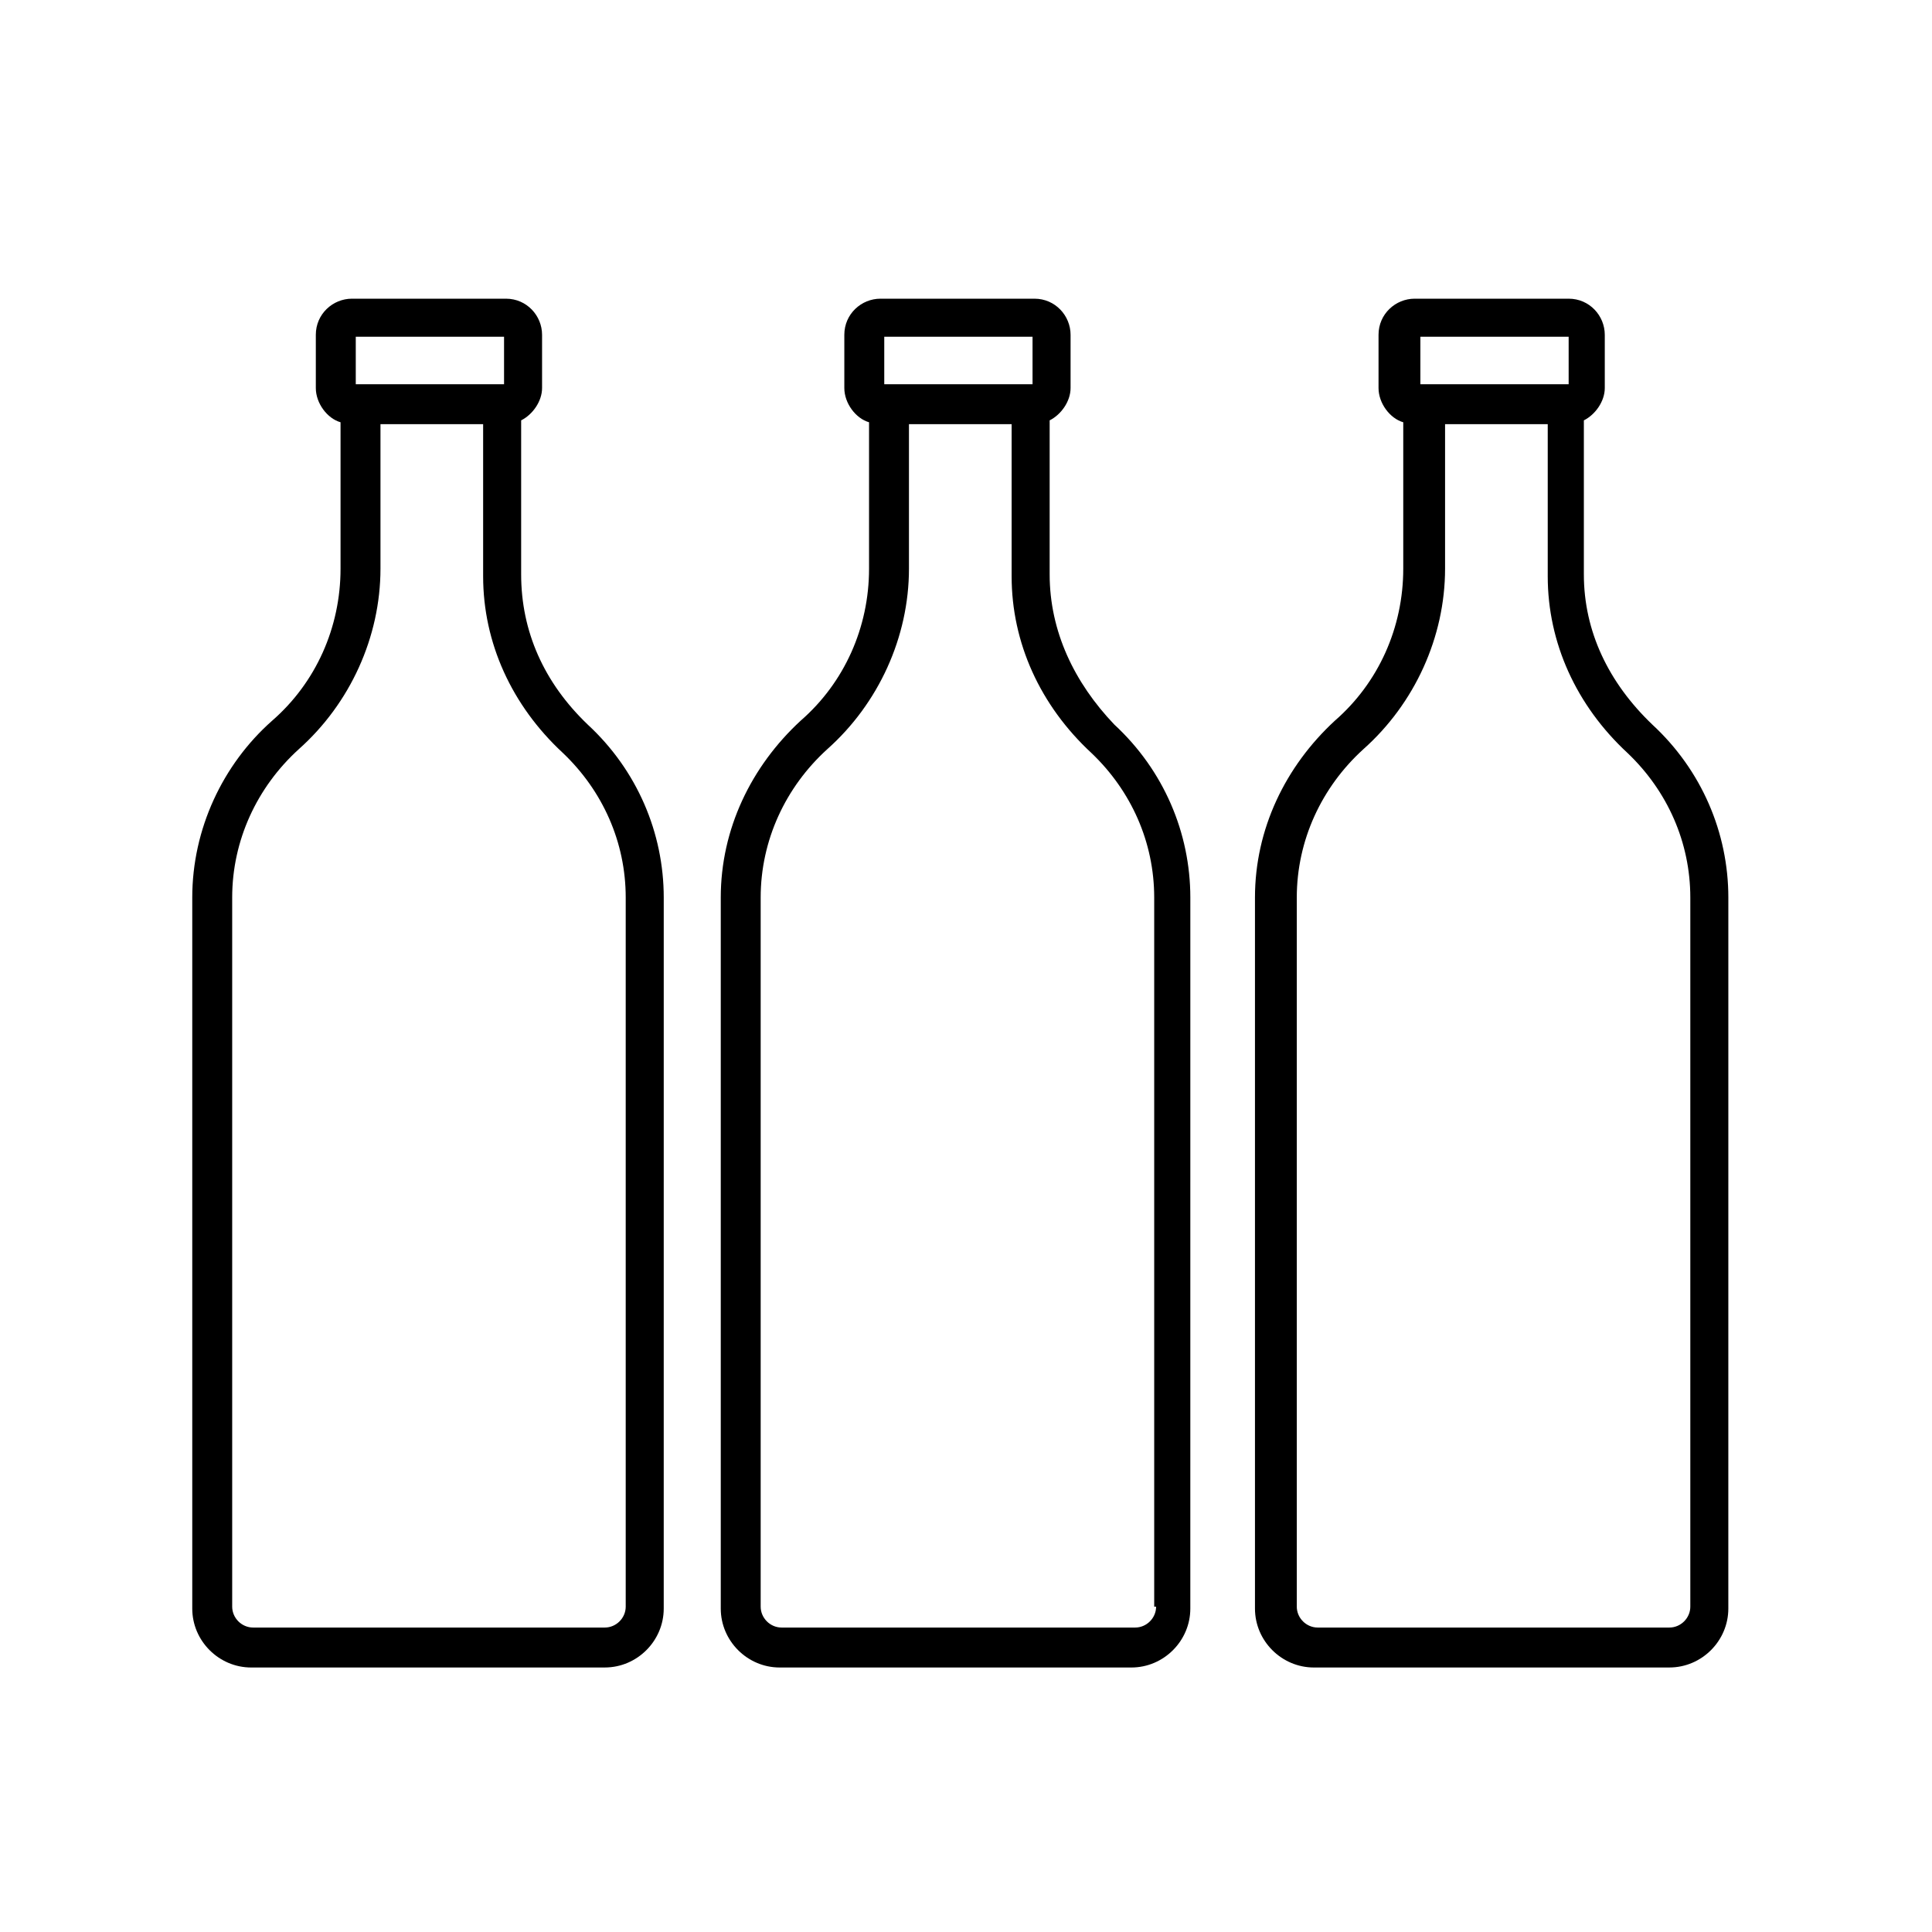
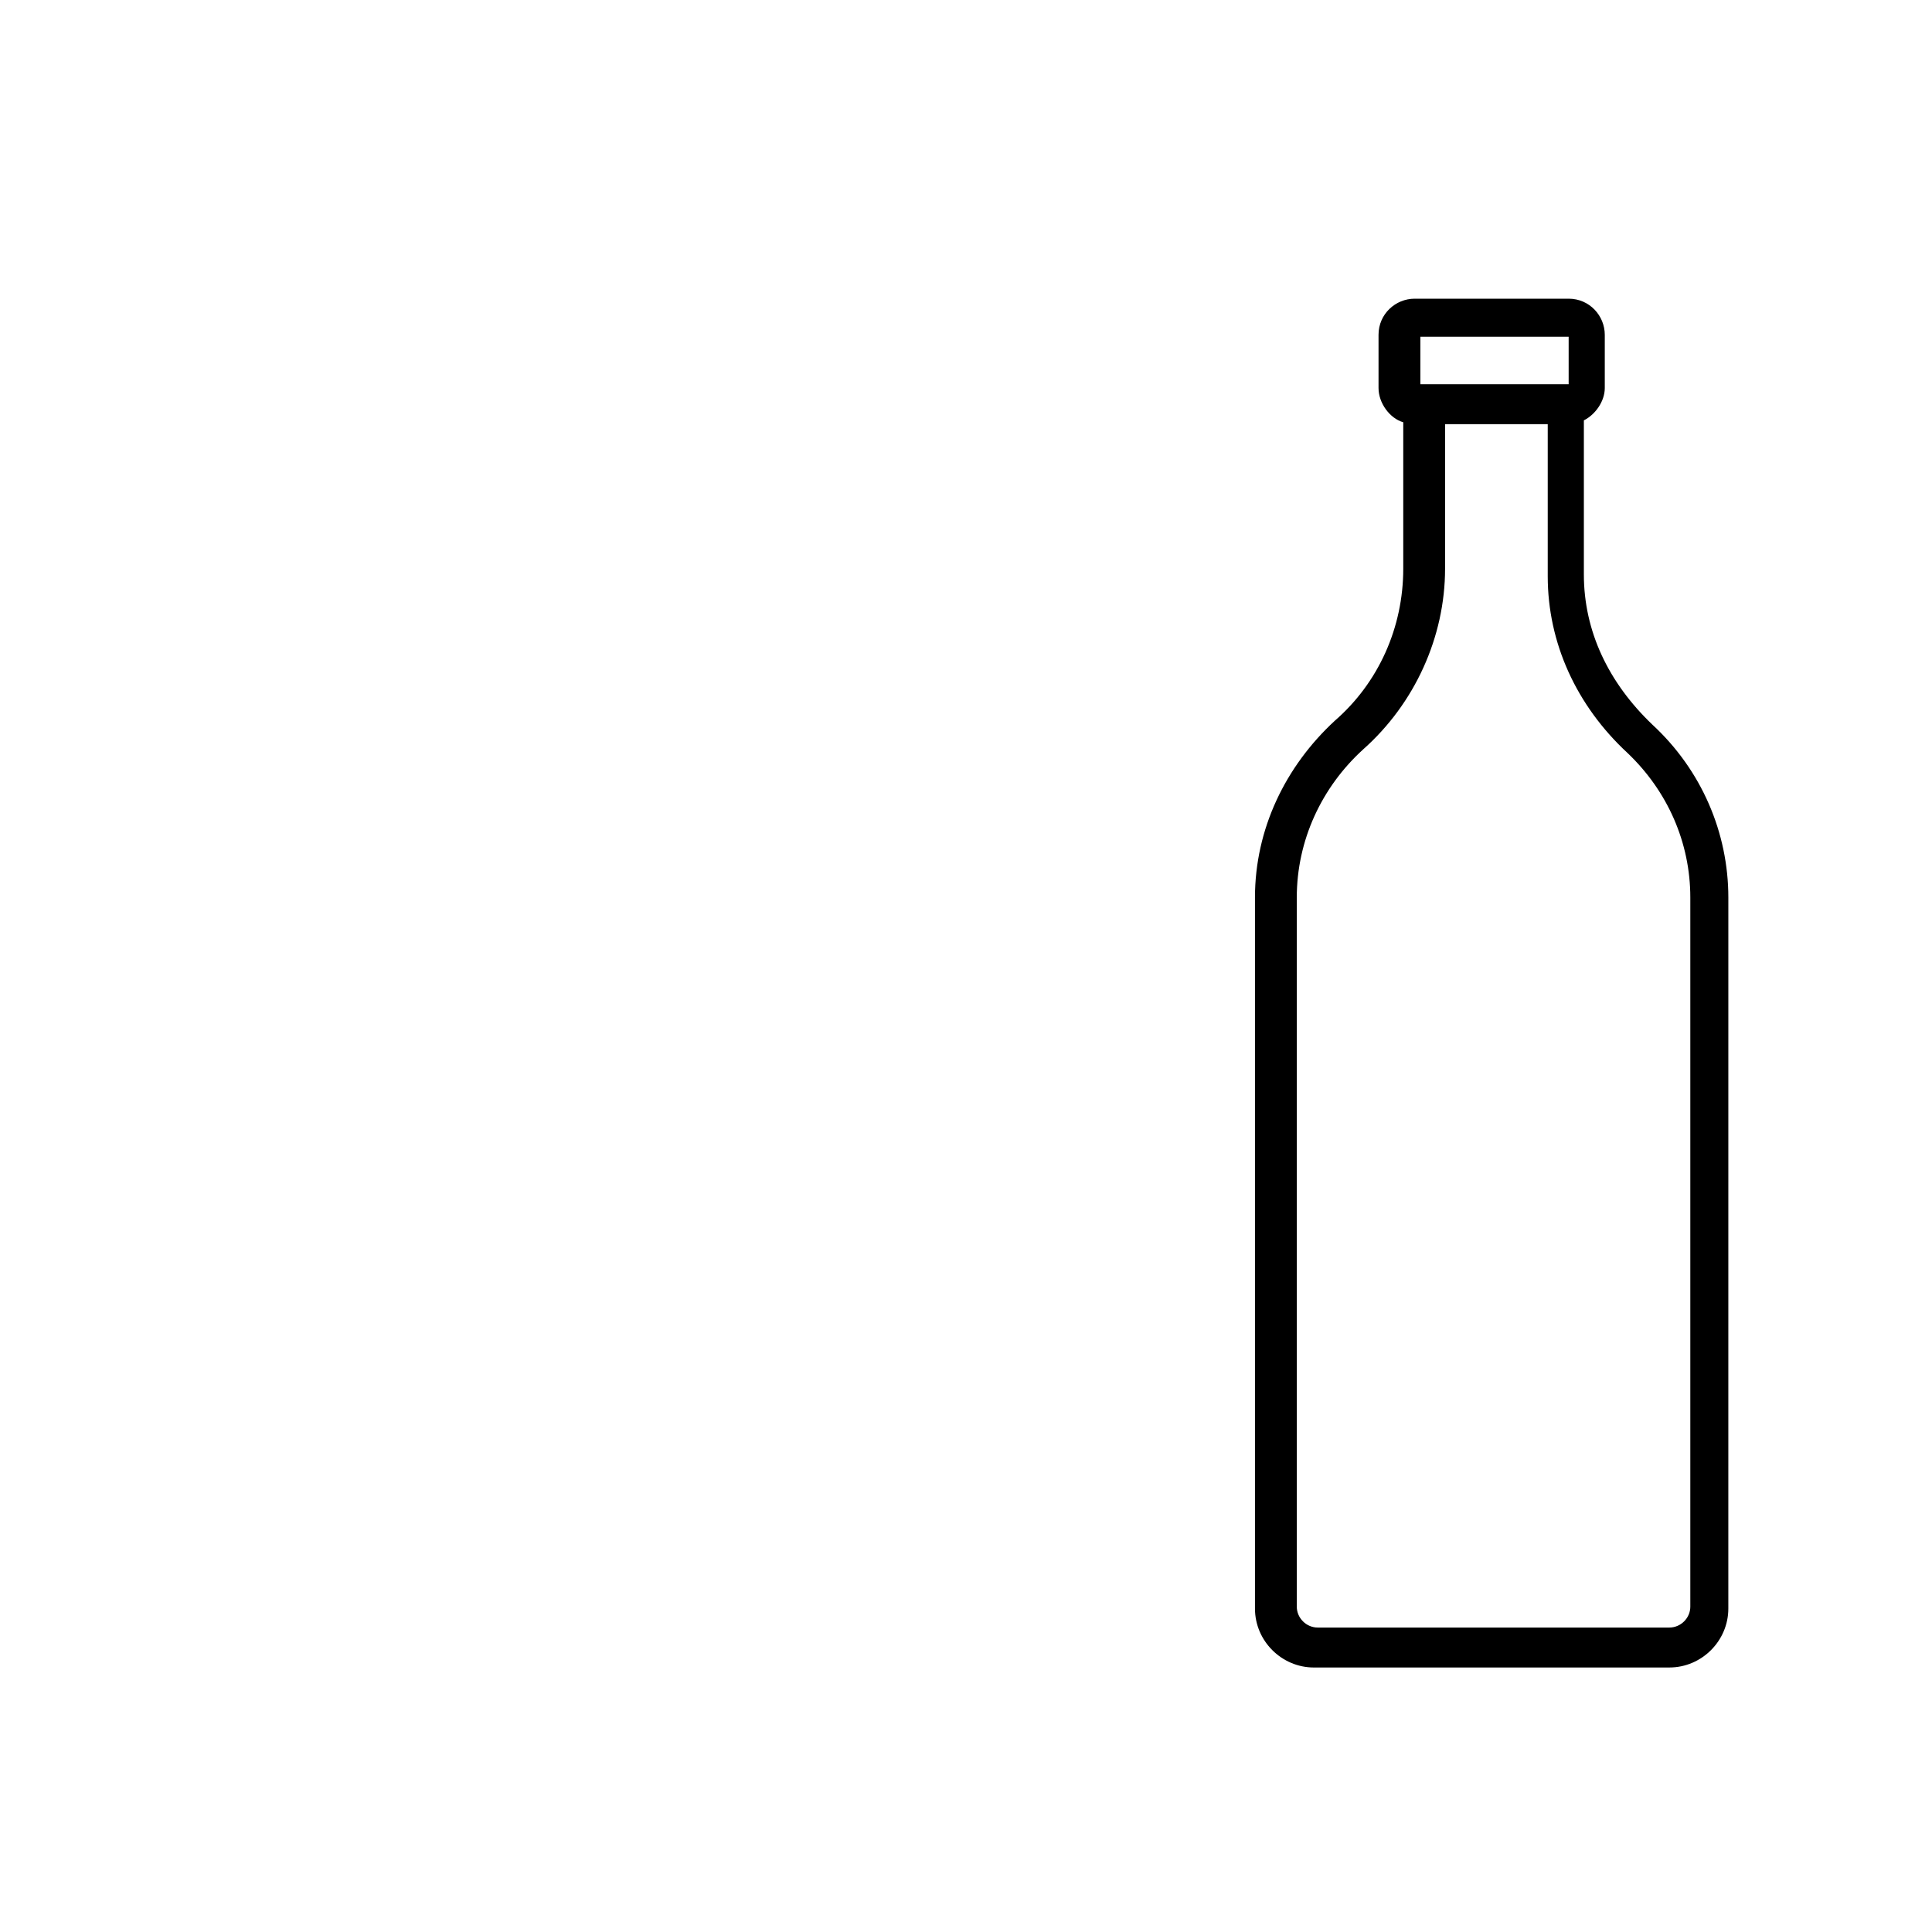
<svg xmlns="http://www.w3.org/2000/svg" fill="#000000" width="800px" height="800px" version="1.1" viewBox="144 144 512 512">
  <g>
-     <path d="m422.17 296.21v-40.809c3.023-1.512 5.543-5.039 5.543-8.566v-14.105c0-5.039-4.031-9.574-9.574-9.574h-40.809c-5.039 0-9.574 4.031-9.574 9.574v14.105c0 4.031 3.023 8.062 6.551 9.07v38.793c0 15.617-6.551 30.23-18.137 40.305-13.098 12.09-21.16 28.719-21.16 46.855v188.43c0 8.566 7.055 15.617 15.617 15.617h93.203c8.566 0 15.617-7.055 15.617-15.617l0.004-188.43c0-17.129-7.055-33.754-20.152-45.848-10.582-11.086-17.129-24.688-17.129-39.801zm-44.336-62.977h39.801v12.594h-39.297v-12.594zm72.547 336.54c0 3.023-2.519 5.543-5.543 5.543h-93.707c-3.023 0-5.543-2.519-5.543-5.543v-187.92c0-15.113 6.551-29.223 17.633-39.297 13.602-12.09 21.664-29.727 21.664-47.863v-38.289h27.207v40.305c0 17.633 7.559 34.258 21.16 46.855 10.578 10.078 16.625 23.68 16.625 38.289v187.92z" />
    <path d="m563.74 296.21v-40.809c3.023-1.512 5.543-5.039 5.543-8.566v-14.105c0-5.039-4.031-9.574-9.574-9.574h-40.809c-5.039 0-9.574 4.031-9.574 9.574v14.105c0 4.031 3.023 8.062 6.551 9.07v38.793c0 15.617-6.551 30.23-18.137 40.305-13.098 12.09-21.16 28.719-21.16 46.855v188.43c0 8.566 7.055 15.617 15.617 15.617l94.211-0.004c8.566 0 15.617-7.055 15.617-15.617l0.004-188.42c0-17.129-7.055-33.754-20.152-45.848-11.59-11.086-18.137-24.688-18.137-39.801zm-43.832-62.977h39.801v12.594h-39.297v-12.594zm72.043 336.54c0 3.023-2.519 5.543-5.543 5.543h-93.203c-3.023 0-5.543-2.519-5.543-5.543v-187.92c0-15.113 6.551-29.223 17.633-39.297 13.602-12.09 21.664-29.727 21.664-47.863v-38.289h27.207v40.305c0 17.633 7.559 34.258 21.16 46.855 10.578 10.078 16.625 23.68 16.625 38.289z" />
-     <path d="m282.11 296.21v-40.809c3.023-1.512 5.543-5.039 5.543-8.566v-14.105c0-5.039-4.031-9.574-9.574-9.574h-40.809c-5.039 0-9.574 4.031-9.574 9.574v14.105c0 4.031 3.023 8.062 6.551 9.07v38.793c0 15.617-6.551 30.23-18.137 40.305-13.098 11.586-21.16 28.719-21.16 46.855v188.43c0 8.566 7.055 15.617 15.617 15.617l93.711-0.004c8.566 0 15.617-7.055 15.617-15.617l0.004-188.42c0-17.129-7.055-33.754-20.152-45.848-11.59-11.086-17.637-24.688-17.637-39.801zm-44.332-62.977h39.801v12.594h-39.297v-12.594zm72.043 336.54c0 3.023-2.519 5.543-5.543 5.543h-93.203c-3.023 0-5.543-2.519-5.543-5.543v-187.92c0-15.113 6.551-29.223 17.633-39.297 13.602-12.09 21.664-29.727 21.664-47.863v-38.289h27.207v40.305c0 17.633 7.559 34.258 21.16 46.855 10.578 10.078 16.625 23.68 16.625 38.289z" />
  </g>
</svg>